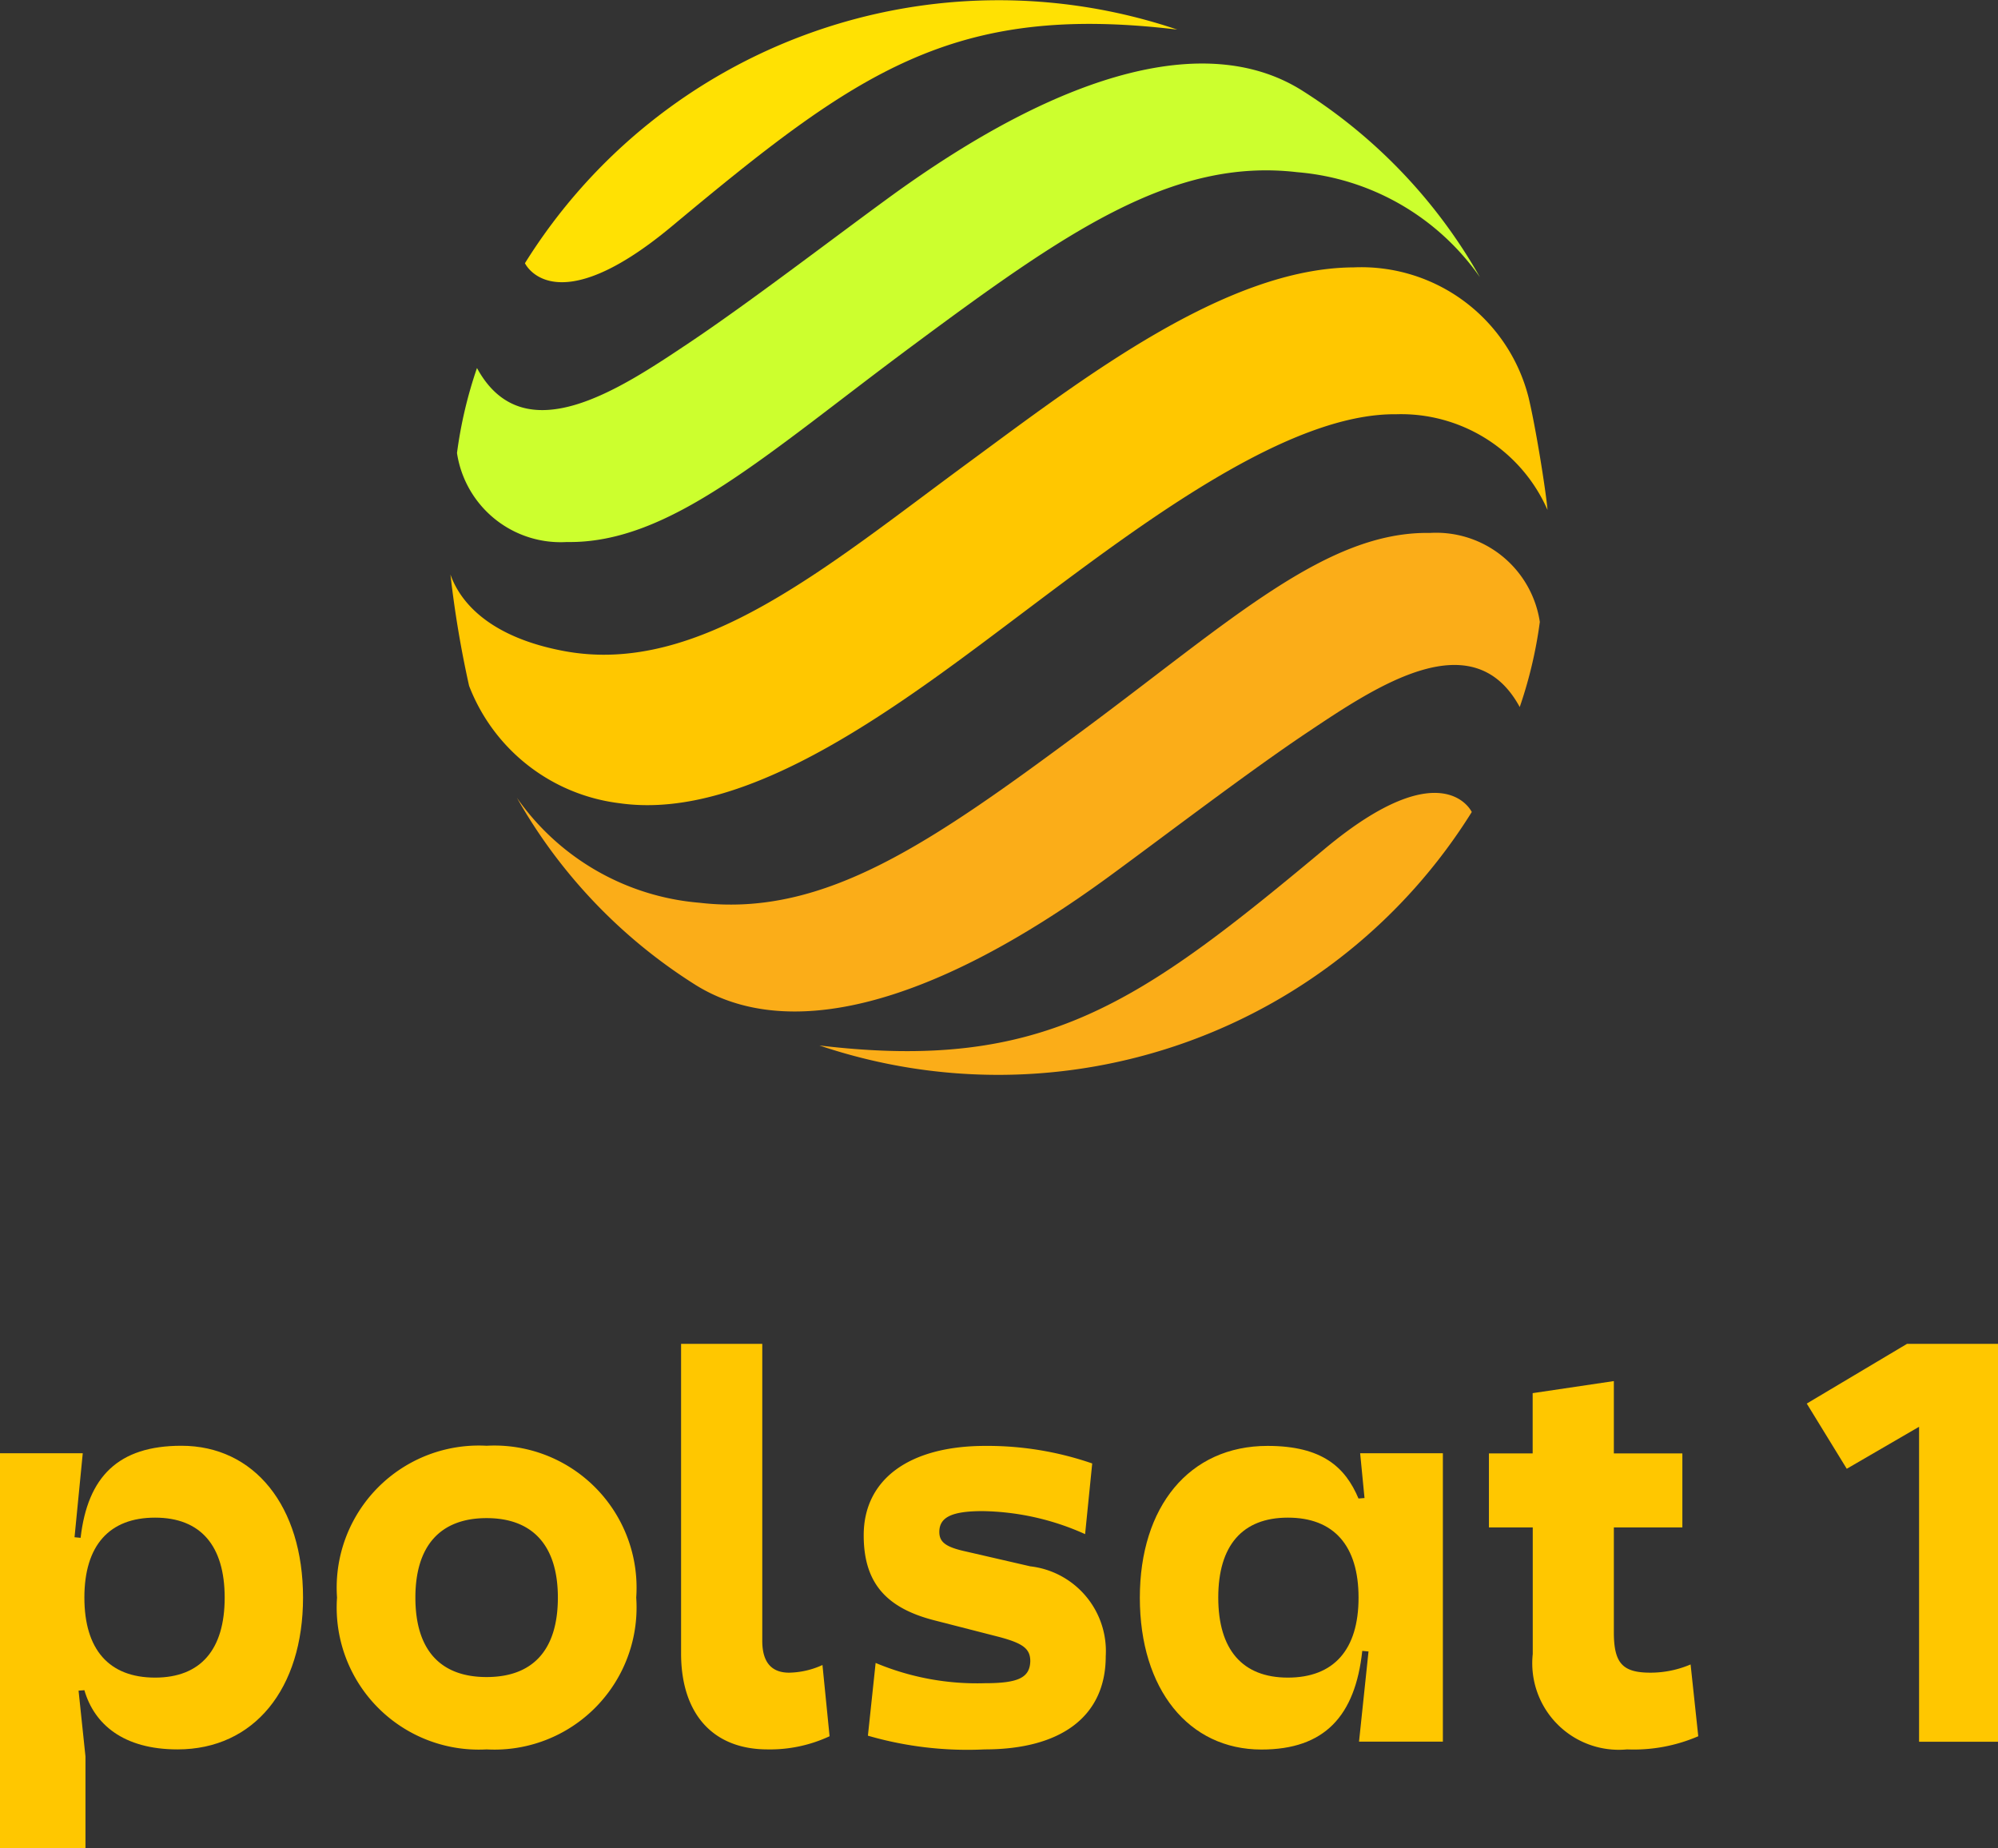
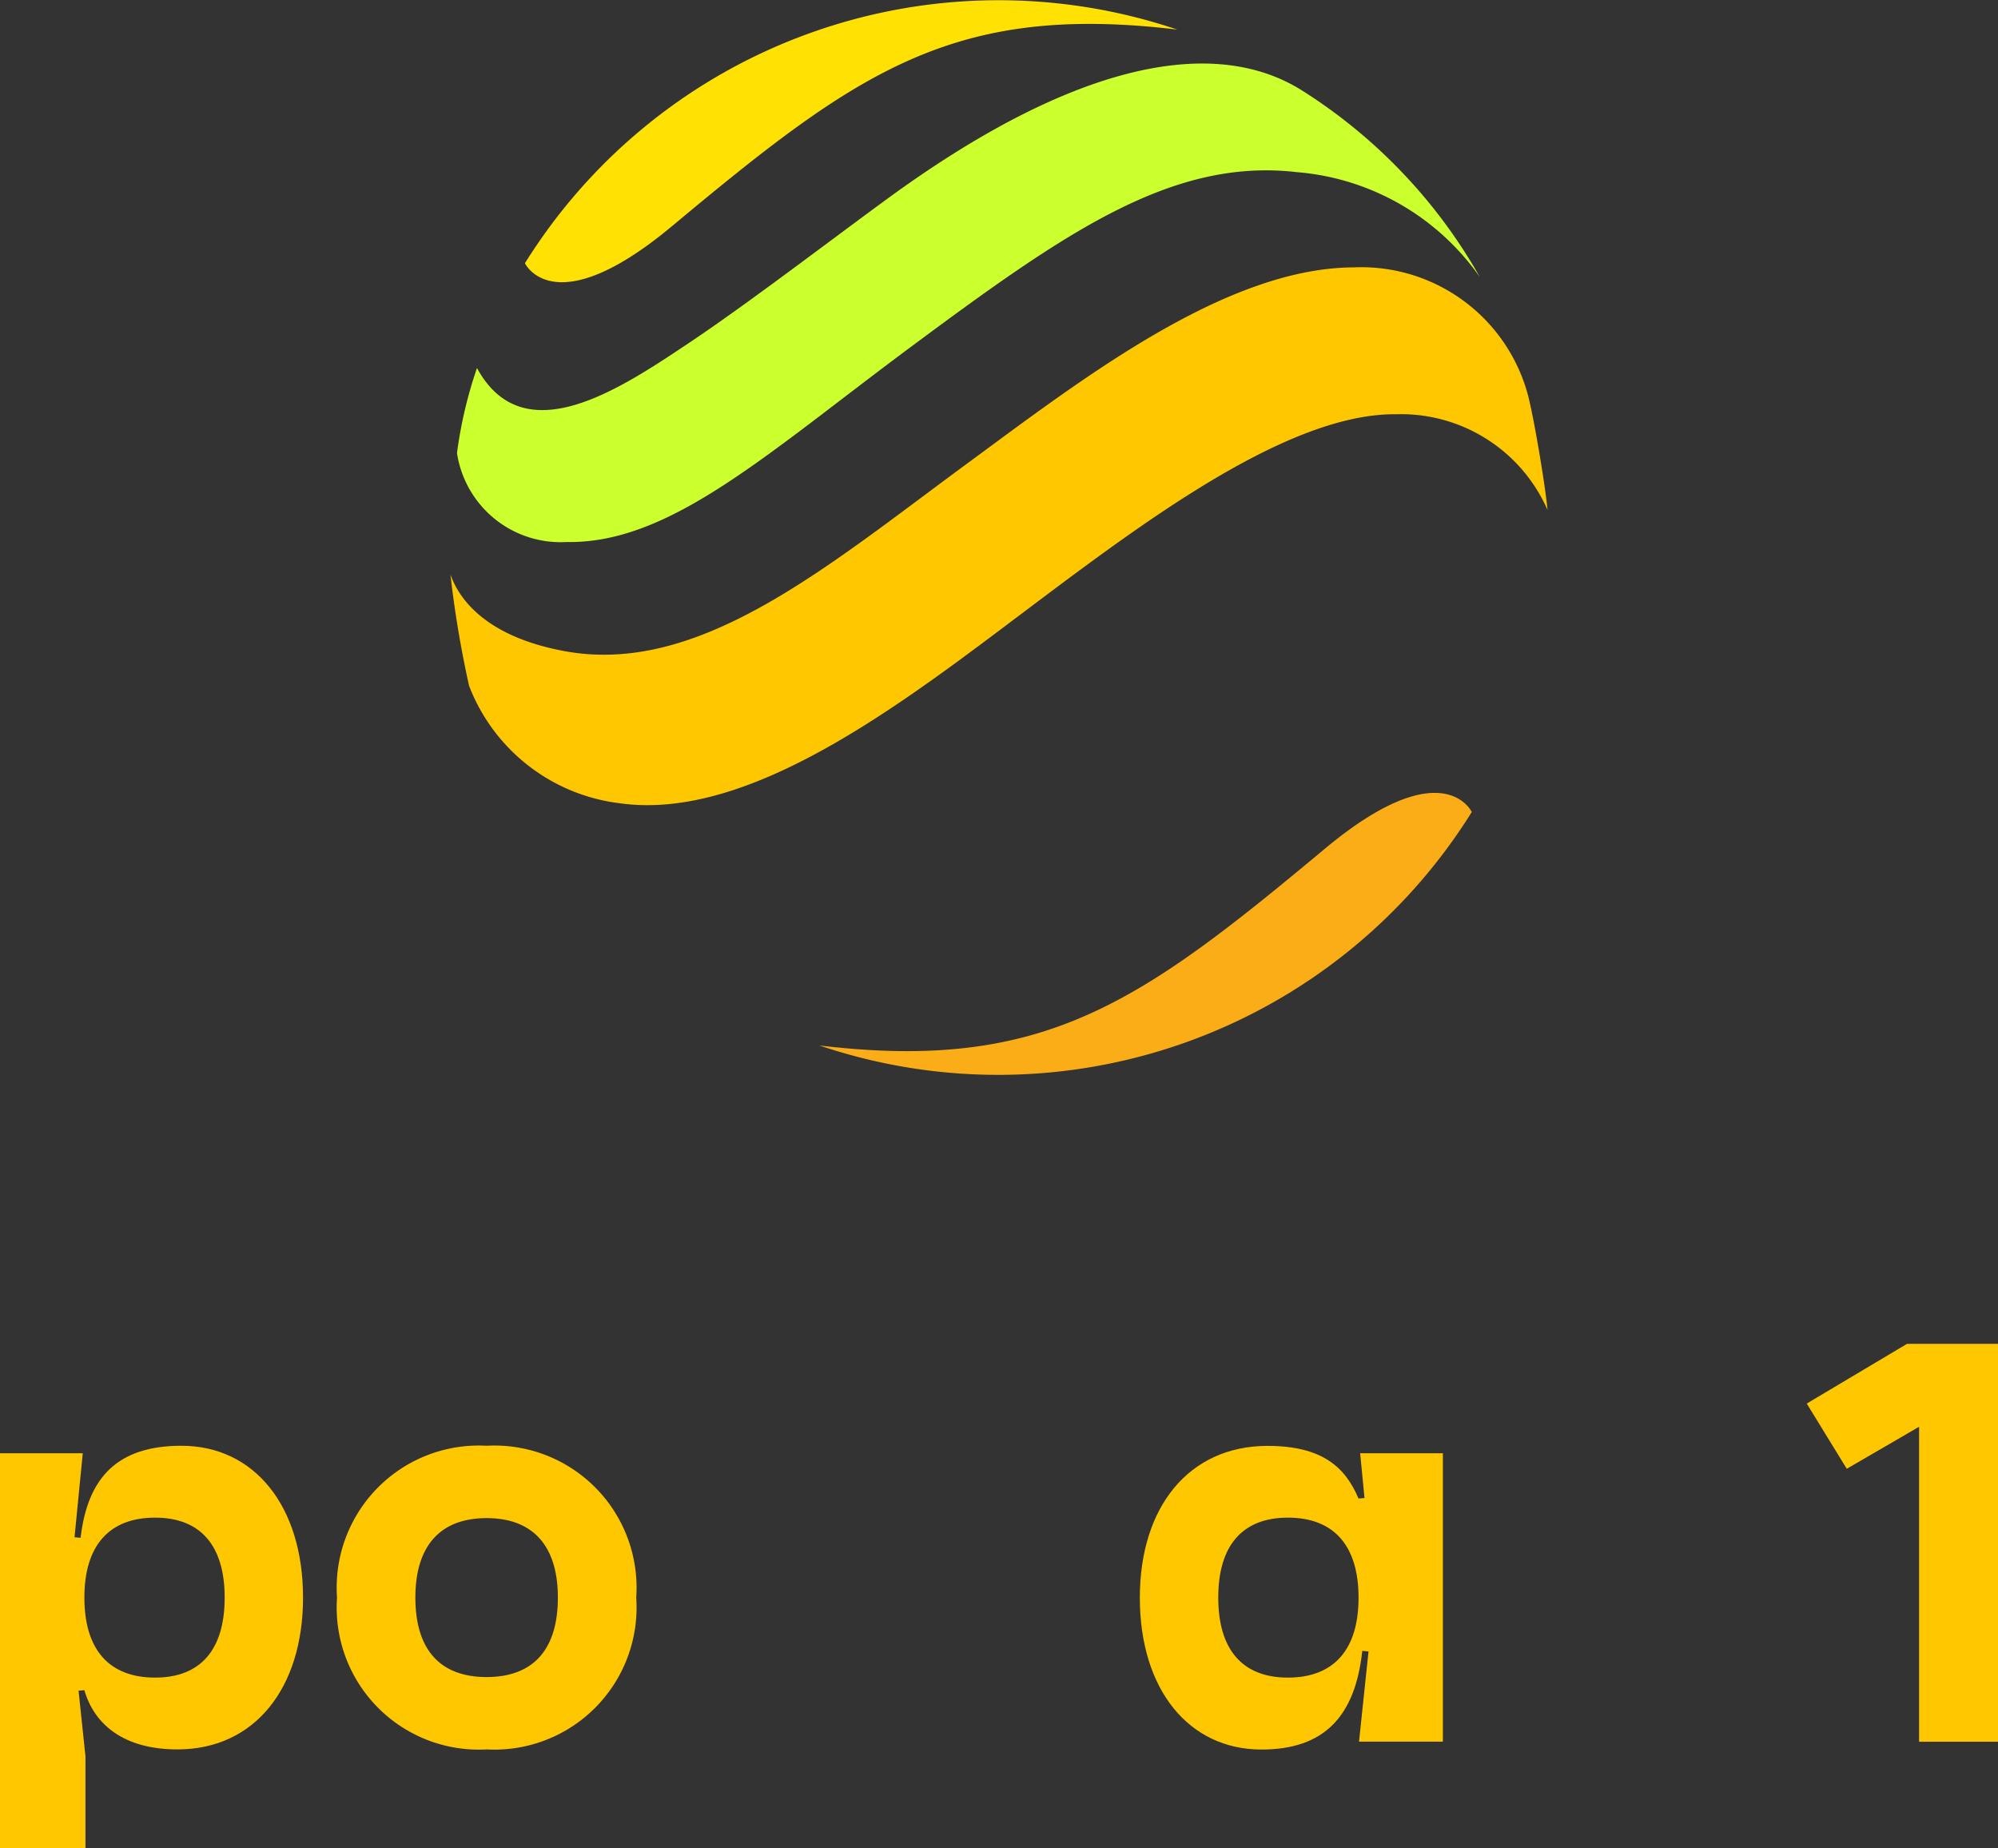
<svg xmlns="http://www.w3.org/2000/svg" width="71.365" height="66" viewBox="0 0 71.365 66">
  <rect x="0" y="0" width="71.365" height="66" fill="#333333" stroke="none" />
  <defs>
    <style>.cls-1{fill:#ffc700;}.cls-2{fill:#ffe103;}.cls-3{fill:#ccff2e;}.cls-4{fill:#fbad18;}</style>
  </defs>
  <g id="Warstwa_2" data-name="Warstwa 2">
    <g id="BACK">
      <path class="cls-1" d="M22.13,28.686c4.678.666,10.182-3.628,14.616-6.962,4.162-3.129,9.288-6.973,13.129-6.93a5.712,5.712,0,0,1,5.4,3.419c-.067-.745-.423-2.958-.677-4.018A6.165,6.165,0,0,0,48.35,9.549c-4.575.02-9.69,3.981-13.768,6.978-5.063,3.72-9.6,7.617-14.419,6.727-2.585-.478-3.7-1.673-4.074-2.737a37.707,37.707,0,0,0,.666,3.976A6.618,6.618,0,0,0,22.13,28.686Z" />
      <path class="cls-2" d="M42.051,1.057A19.937,19.937,0,0,0,18.75,9.4S19.776,11.6,24,8.079C30.587,2.589,34.018.091,42.051,1.057Z" />
      <path class="cls-3" d="M31.664,7.121C29.639,8.6,26.7,10.85,24.615,12.243c-2.466,1.648-5.91,3.971-7.578.9a15.584,15.584,0,0,0-.714,3.036,3.743,3.743,0,0,0,3.923,3.178c3.686.064,7.1-3.118,12.318-6.99,5.483-4.068,9.3-6.74,13.766-6.218A8.84,8.84,0,0,1,52.86,9.9a18.866,18.866,0,0,0-6.312-6.642C43.305,1.18,38.2,2.334,31.664,7.121Z" />
      <path class="cls-4" d="M29.268,37.337A19.937,19.937,0,0,0,52.569,29s-1.027-2.208-5.253,1.316C40.732,35.805,37.3,38.3,29.268,37.337Z" />
-       <path class="cls-4" d="M39.654,31.273c2.025-1.483,4.966-3.729,7.05-5.122,2.465-1.648,5.91-3.971,7.578-.9A15.657,15.657,0,0,0,55,22.211a3.743,3.743,0,0,0-3.924-3.178c-3.685-.064-7.1,3.118-12.317,6.99-5.483,4.068-9.3,6.74-13.767,6.218a8.842,8.842,0,0,1-6.53-3.751,18.878,18.878,0,0,0,6.313,6.642C28.014,37.214,33.118,36.06,39.654,31.273Z" />
      <polygon class="cls-1" points="68.116 47.993 64.534 50.126 65.963 52.455 68.546 50.955 68.546 62.203 71.365 62.203 71.365 47.993 68.116 47.993" />
      <path class="cls-1" d="M6.479,51.633c-2.251,0-3.347,1.1-3.6,3.288L2.662,54.9l.294-3H0V66H3.053V62.731l-.247-2.352.208-.016c.352,1.213,1.39,2.114,3.328,2.114,2.74,0,4.482-2.173,4.482-5.422C10.824,53.786,9.082,51.633,6.479,51.633Zm-.94,8.28c-1.644,0-2.525-1-2.525-2.858S3.9,54.2,5.539,54.2c1.625,0,2.486,1,2.486,2.858S7.164,59.913,5.539,59.913Z" />
      <path class="cls-1" d="M17.381,51.633a5.075,5.075,0,0,0-5.343,5.422,5.075,5.075,0,0,0,5.343,5.422,5.076,5.076,0,0,0,5.344-5.422A5.076,5.076,0,0,0,17.381,51.633Zm0,8.26c-1.663,0-2.544-.979-2.544-2.838,0-1.84.881-2.838,2.544-2.838s2.545,1,2.545,2.838C19.926,58.914,19.045,59.893,17.381,59.893Z" />
-       <path class="cls-1" d="M28.186,59.737c-.646,0-.959-.392-.959-1.136V47.993h-2.9V59.051c0,2.114,1.1,3.426,3.092,3.426a5.028,5.028,0,0,0,2.212-.47l-.254-2.544A2.986,2.986,0,0,1,28.186,59.737Z" />
-       <path class="cls-1" d="M36.8,55.939l-2.29-.528c-.724-.157-.959-.333-.959-.7,0-.528.45-.744,1.546-.744a9.224,9.224,0,0,1,3.661.822l.254-2.524a11.454,11.454,0,0,0-3.817-.627c-2.72,0-4.345,1.194-4.345,3.191,0,1.663.763,2.583,2.505,3.034l2.29.587c.9.235,1.155.43,1.155.88-.019.588-.431.783-1.624.783a9.354,9.354,0,0,1-3.9-.724L31,61.987a12.762,12.762,0,0,0,4.17.49c2.7,0,4.325-1.155,4.325-3.328A3.048,3.048,0,0,0,36.8,55.939Z" />
      <path class="cls-1" d="M48.738,53.5l-.215.017c-.47-1.115-1.292-1.879-3.249-1.879-2.8,0-4.561,2.173-4.561,5.422,0,3.269,1.742,5.422,4.345,5.422,2.251,0,3.348-1.194,3.6-3.523l.223.02L48.542,62.2h2.995v-10.3H48.582ZM46,59.913c-1.624,0-2.486-1-2.486-2.858S44.374,54.2,46,54.2c1.644,0,2.525,1,2.525,2.858S47.642,59.913,46,59.913Z" />
-       <path class="cls-1" d="M58.956,59.737c-1,0-1.312-.333-1.312-1.449V54.55h2.447V51.907H57.644V49.323l-2.9.431v2.153H53.182V54.55h1.565v4.521a3.091,3.091,0,0,0,3.367,3.406,5.811,5.811,0,0,0,2.545-.47l-.274-2.564A3.664,3.664,0,0,1,58.956,59.737Z" />
    </g>
  </g>
</svg>